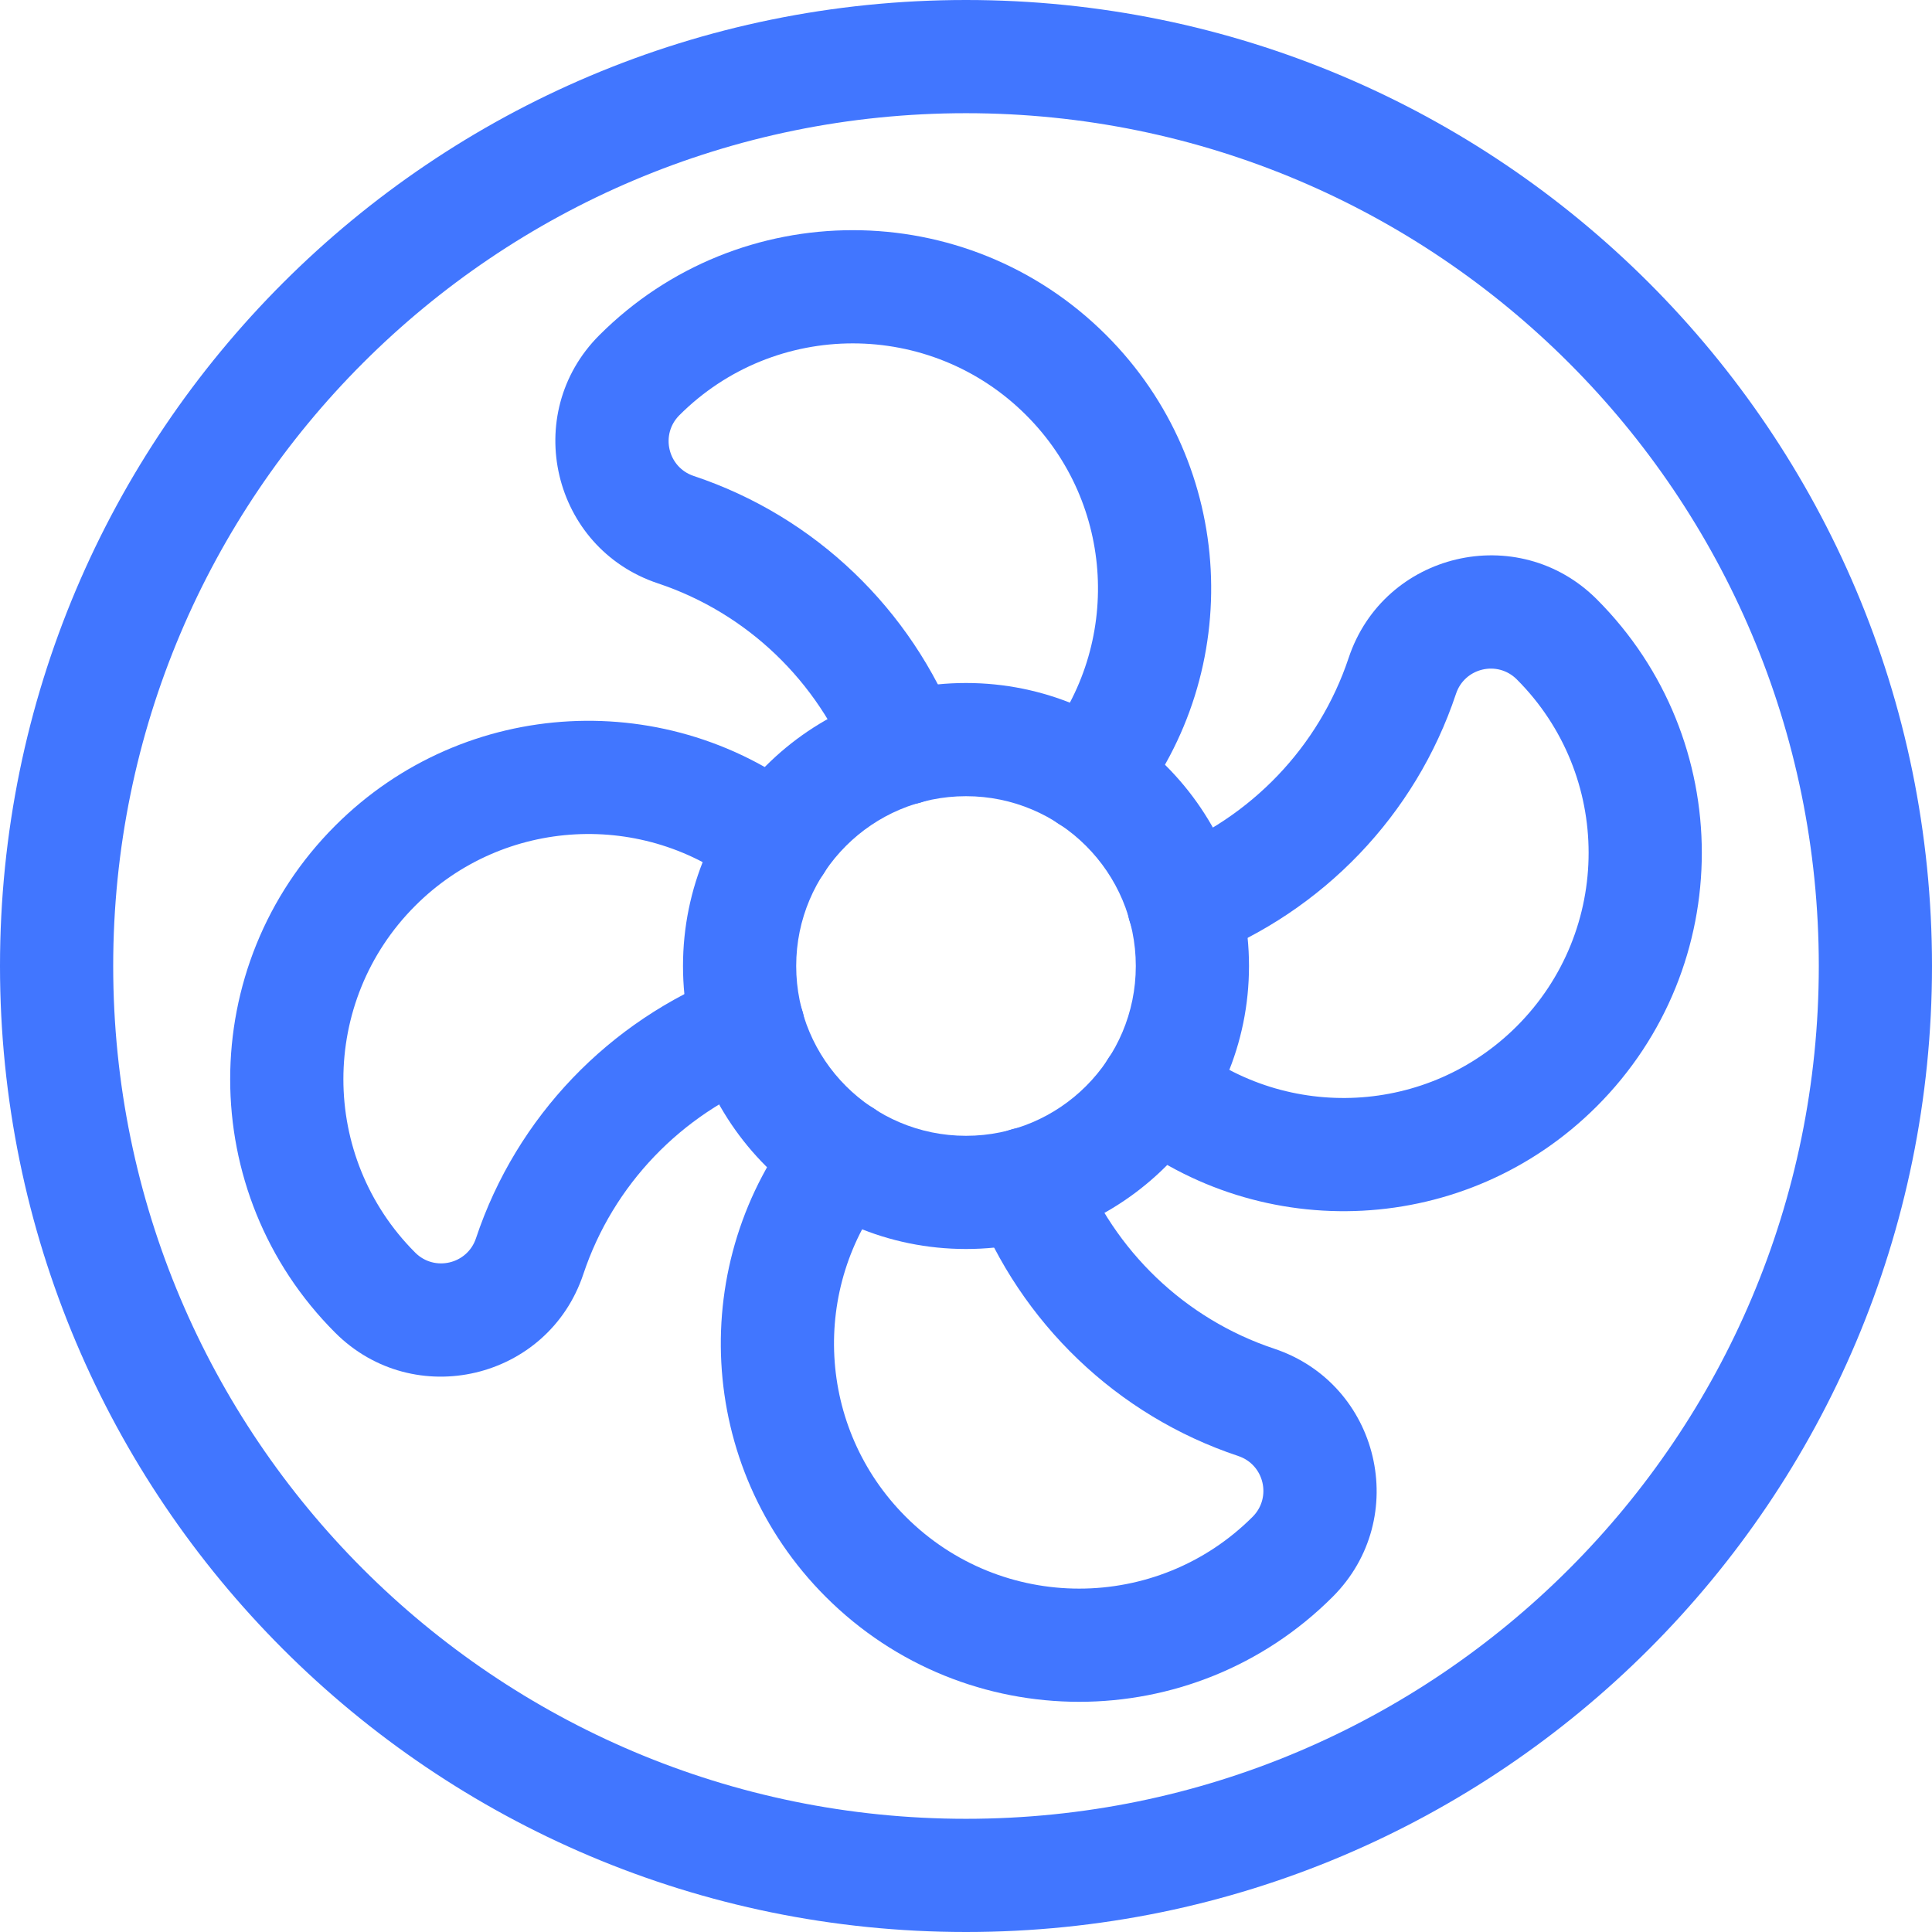
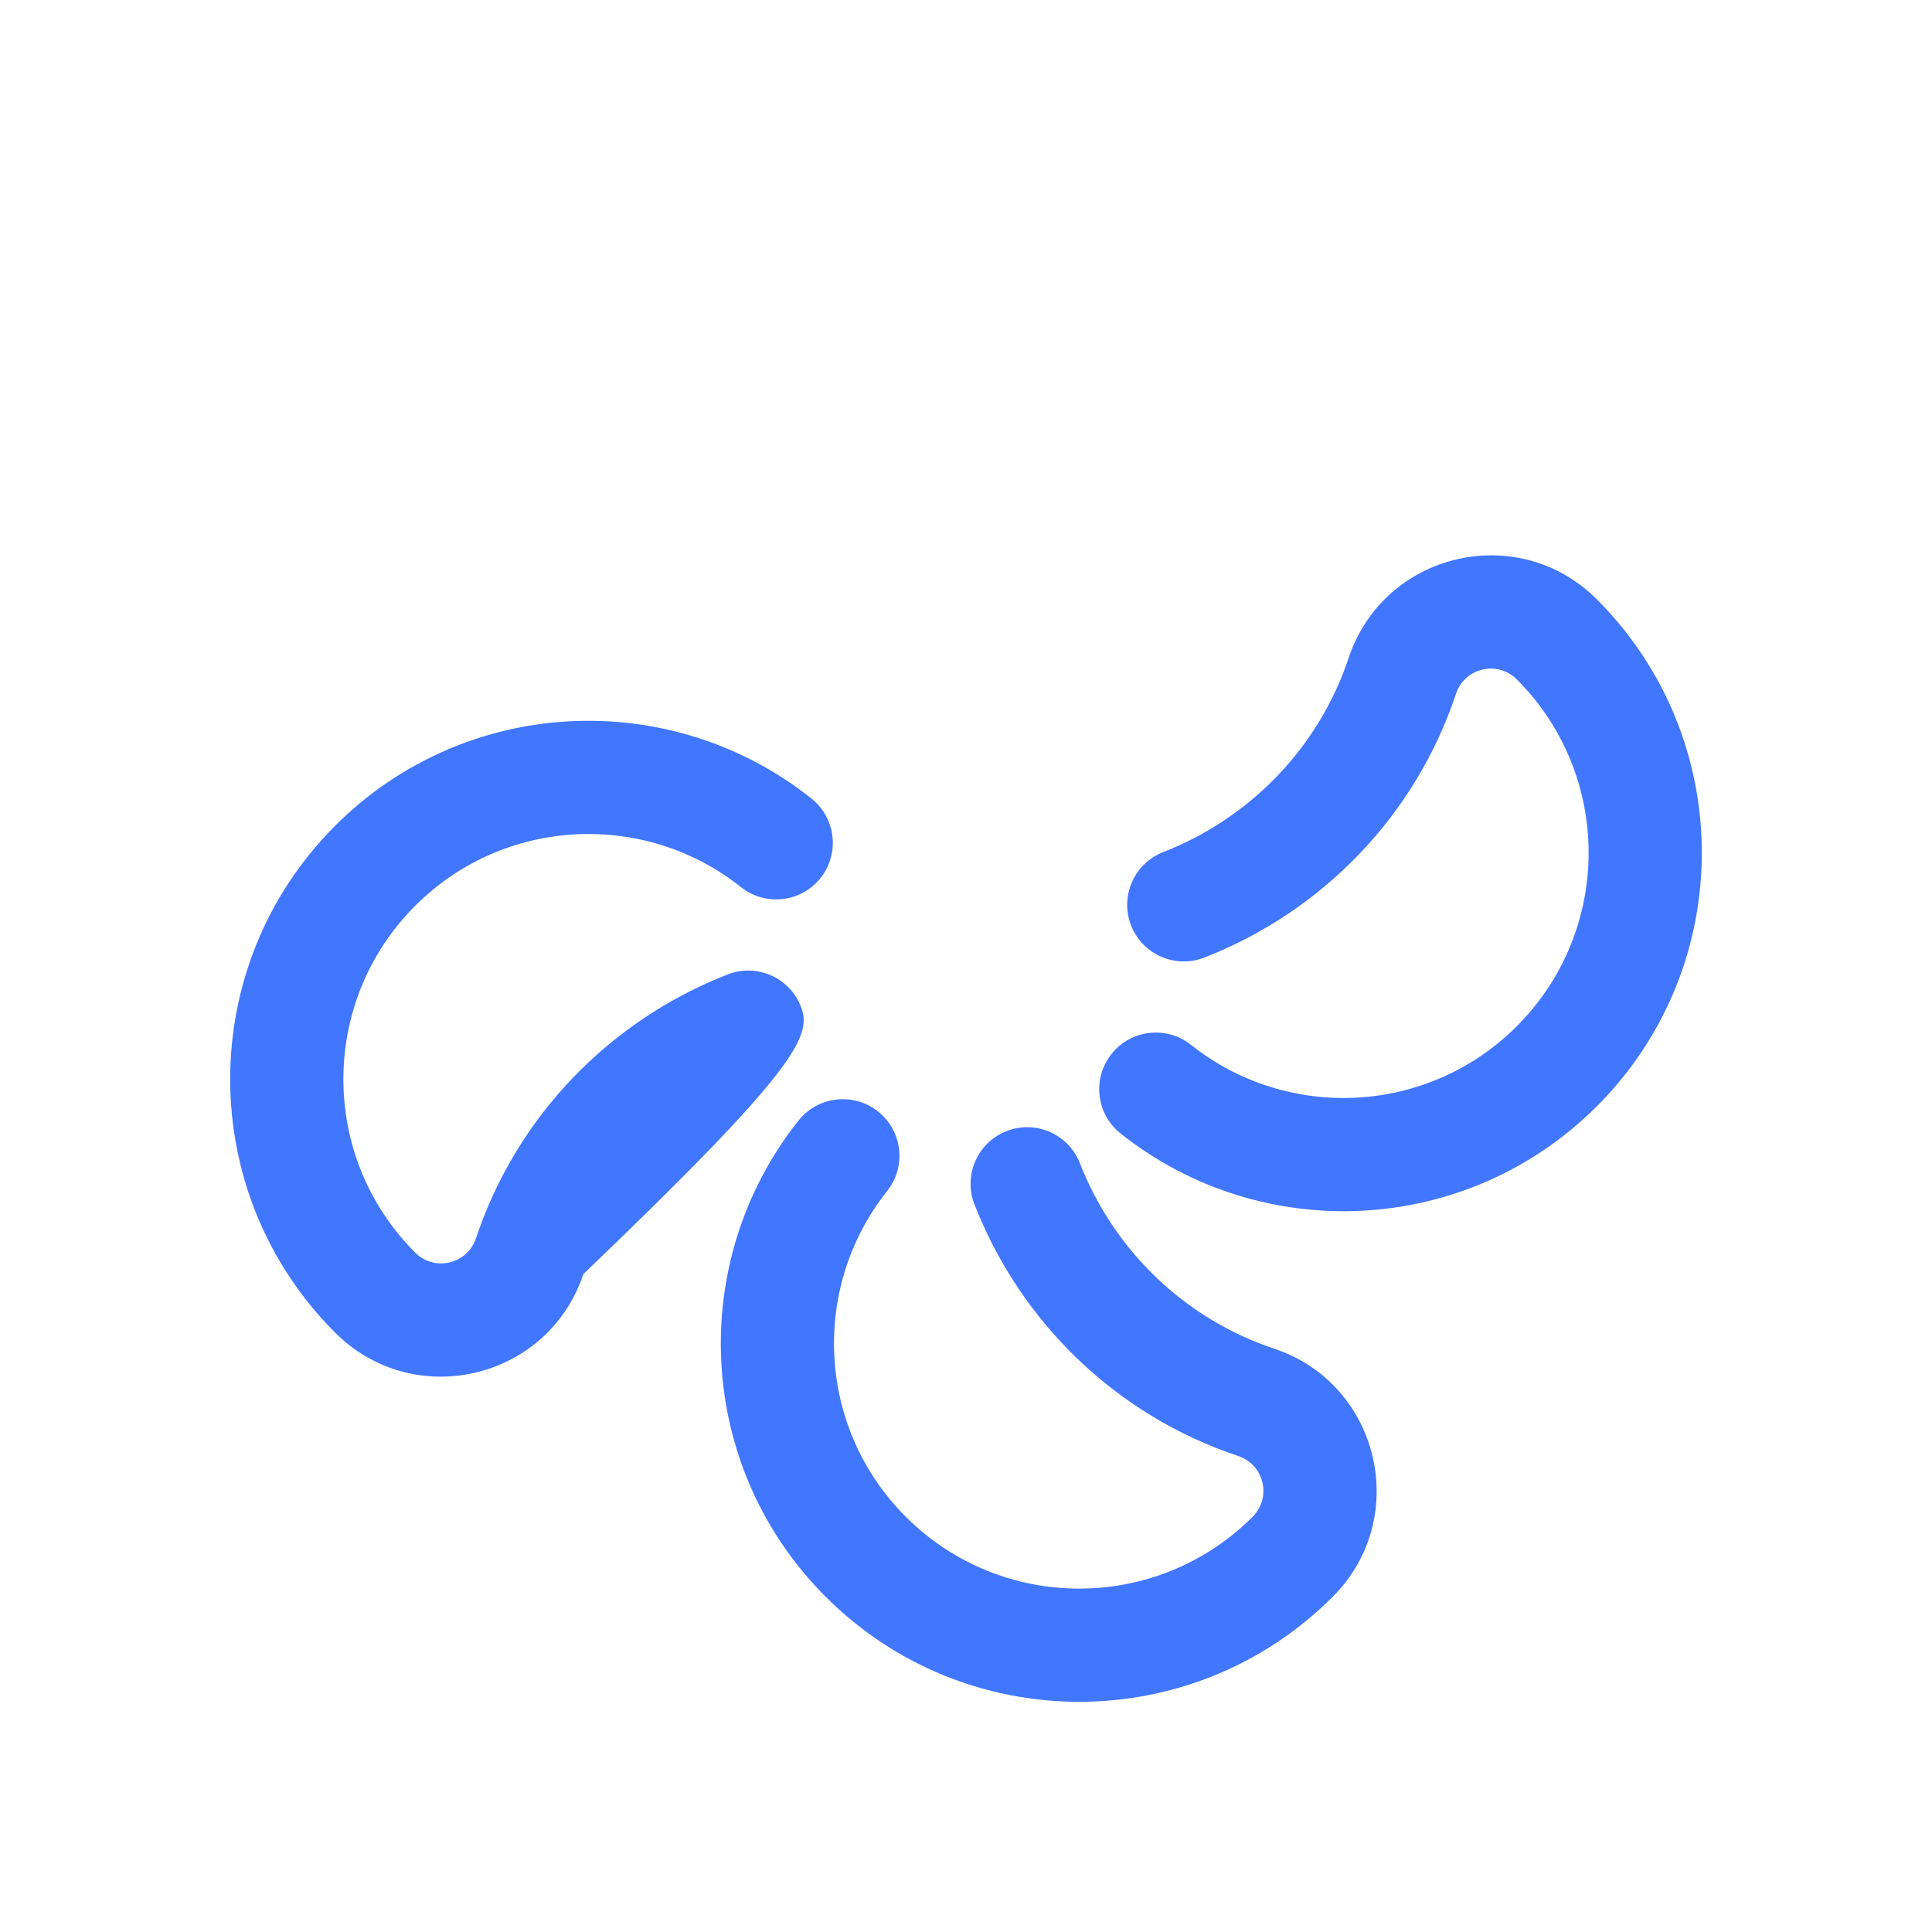
<svg xmlns="http://www.w3.org/2000/svg" width="100" height="100" viewBox="0 0 100 100" fill="none">
  <g clip-path="url(#clip0_0_264)">
-     <path fill-rule="evenodd" clip-rule="evenodd" d="M2.79397e-07 50C2.79397e-07 77.614 22.386 100 50 100C77.614 100 100 77.614 100 50C100 22.386 77.614 0 50 0C22.386 0 2.79397e-07 22.386 2.79397e-07 50ZM50 94.141C25.622 94.141 5.859 74.378 5.859 50C5.859 25.622 25.622 5.859 50 5.859C74.378 5.859 94.141 25.622 94.141 50C94.141 74.378 74.378 94.141 50 94.141Z" fill="#4176FF" />
-     <path fill-rule="evenodd" clip-rule="evenodd" d="M35.352 50C35.352 58.09 41.91 64.648 50 64.648C58.09 64.648 64.648 58.09 64.648 50C64.648 41.91 58.09 35.352 50 35.352C41.91 35.352 35.352 41.91 35.352 50ZM50 58.789C45.146 58.789 41.211 54.854 41.211 50C41.211 45.146 45.146 41.211 50 41.211C54.854 41.211 58.789 45.146 58.789 50C58.789 54.854 54.854 58.789 50 58.789Z" fill="#4176FF" />
-     <path fill-rule="evenodd" clip-rule="evenodd" d="M54.552 42.469C55.819 43.476 57.662 43.266 58.669 41.999C64.461 34.715 64.002 24.09 57.261 17.349M57.261 17.349C50.015 10.102 38.266 10.102 31.021 17.349C26.942 21.427 28.582 28.371 34.053 30.194C38.671 31.734 42.335 35.262 44.104 39.792C44.693 41.299 46.392 42.044 47.899 41.455C49.406 40.867 50.151 39.168 49.562 37.661C47.171 31.537 42.202 26.734 35.906 24.636C34.567 24.189 34.166 22.49 35.164 21.492C40.121 16.534 48.16 16.534 53.117 21.492C57.724 26.098 58.046 33.369 54.083 38.352C53.076 39.618 53.286 41.462 54.552 42.469" fill="#4176FF" />
    <path fill-rule="evenodd" clip-rule="evenodd" d="M78.508 53.118C73.901 57.724 66.631 58.046 61.648 54.083C60.382 53.076 58.539 53.286 57.532 54.552C56.524 55.819 56.735 57.662 58.001 58.669C65.285 64.462 75.91 64.002 82.651 57.261C89.897 50.015 89.897 38.267 82.651 31.02C78.573 26.942 71.629 28.582 69.806 34.053C68.266 38.671 64.738 42.335 60.208 44.104C58.701 44.693 57.956 46.392 58.544 47.899C59.133 49.406 60.832 50.151 62.339 49.562C68.463 47.171 73.266 42.202 75.364 35.906C75.811 34.567 77.51 34.166 78.508 35.164C83.466 40.122 83.466 48.16 78.508 53.118Z" fill="#4176FF" />
    <path fill-rule="evenodd" clip-rule="evenodd" d="M64.836 78.508C59.879 83.466 51.84 83.466 46.883 78.508C42.276 73.901 41.954 66.631 45.917 61.648C46.924 60.381 46.714 58.538 45.448 57.531C44.181 56.524 42.338 56.734 41.331 58.001C35.539 65.285 35.998 75.91 42.739 82.651C49.985 89.897 61.733 89.897 68.979 82.651C73.058 78.573 71.418 71.629 65.947 69.806C61.329 68.266 57.665 64.738 55.896 60.208C55.307 58.701 53.608 57.956 52.101 58.545C50.594 59.133 49.849 60.832 50.438 62.339C52.829 68.463 57.798 73.266 64.094 75.364C65.433 75.811 65.834 77.51 64.836 78.508Z" fill="#4176FF" />
-     <path fill-rule="evenodd" clip-rule="evenodd" d="M24.636 64.094C24.189 65.433 22.49 65.834 21.492 64.836C16.534 59.879 16.534 51.84 21.492 46.882C26.099 42.276 33.369 41.954 38.352 45.917C39.618 46.924 41.462 46.714 42.469 45.448C43.476 44.181 43.266 42.338 41.999 41.331C34.715 35.538 24.09 35.998 17.349 42.739C10.102 49.985 10.102 61.733 17.349 68.98C21.427 73.057 28.37 71.418 30.194 65.947L30.194 65.947C31.734 61.329 35.262 57.665 39.792 55.896C41.299 55.307 42.044 53.608 41.455 52.101C40.867 50.594 39.168 49.849 37.661 50.438C31.537 52.829 26.735 57.798 24.636 64.094" fill="#4176FF" />
+     <path fill-rule="evenodd" clip-rule="evenodd" d="M24.636 64.094C24.189 65.433 22.49 65.834 21.492 64.836C16.534 59.879 16.534 51.84 21.492 46.882C26.099 42.276 33.369 41.954 38.352 45.917C39.618 46.924 41.462 46.714 42.469 45.448C43.476 44.181 43.266 42.338 41.999 41.331C34.715 35.538 24.09 35.998 17.349 42.739C10.102 49.985 10.102 61.733 17.349 68.98C21.427 73.057 28.37 71.418 30.194 65.947L30.194 65.947C41.299 55.307 42.044 53.608 41.455 52.101C40.867 50.594 39.168 49.849 37.661 50.438C31.537 52.829 26.735 57.798 24.636 64.094" fill="#4176FF" />
  </g>
  <defs>
    <clipPath id="clip0_0_264">
      <rect width="100" height="100" fill="white" />
    </clipPath>
  </defs>
</svg>